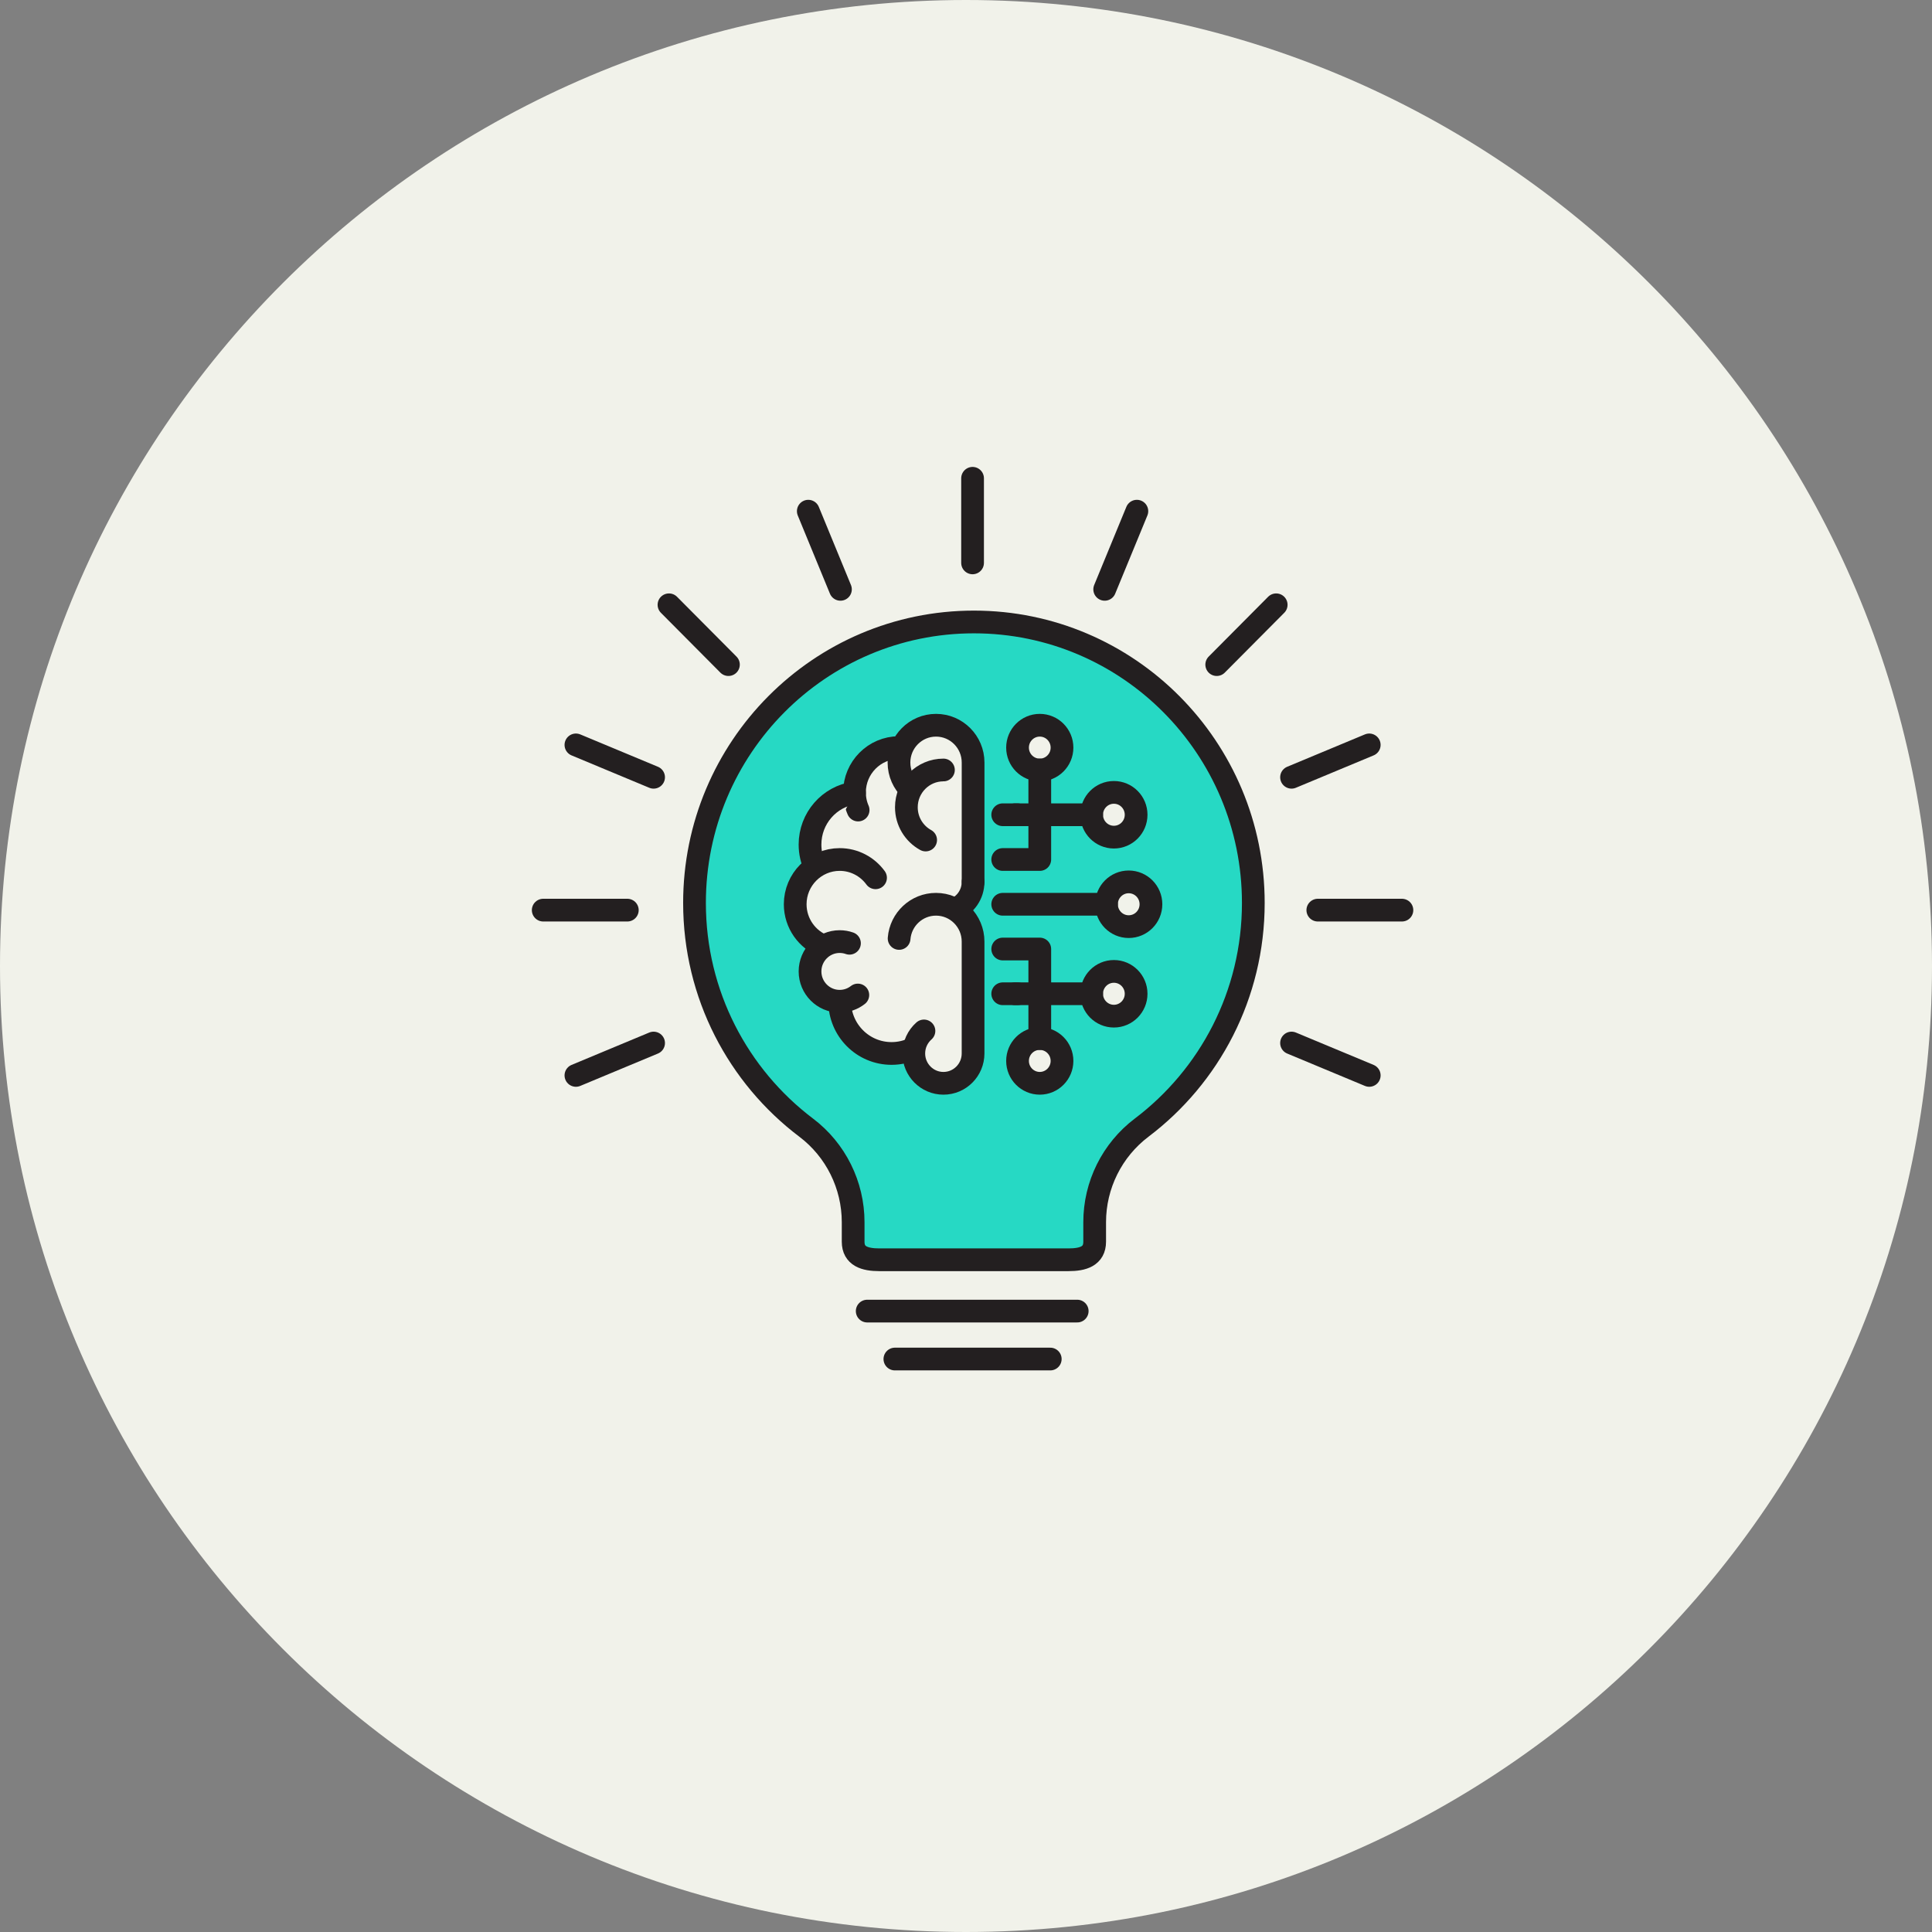
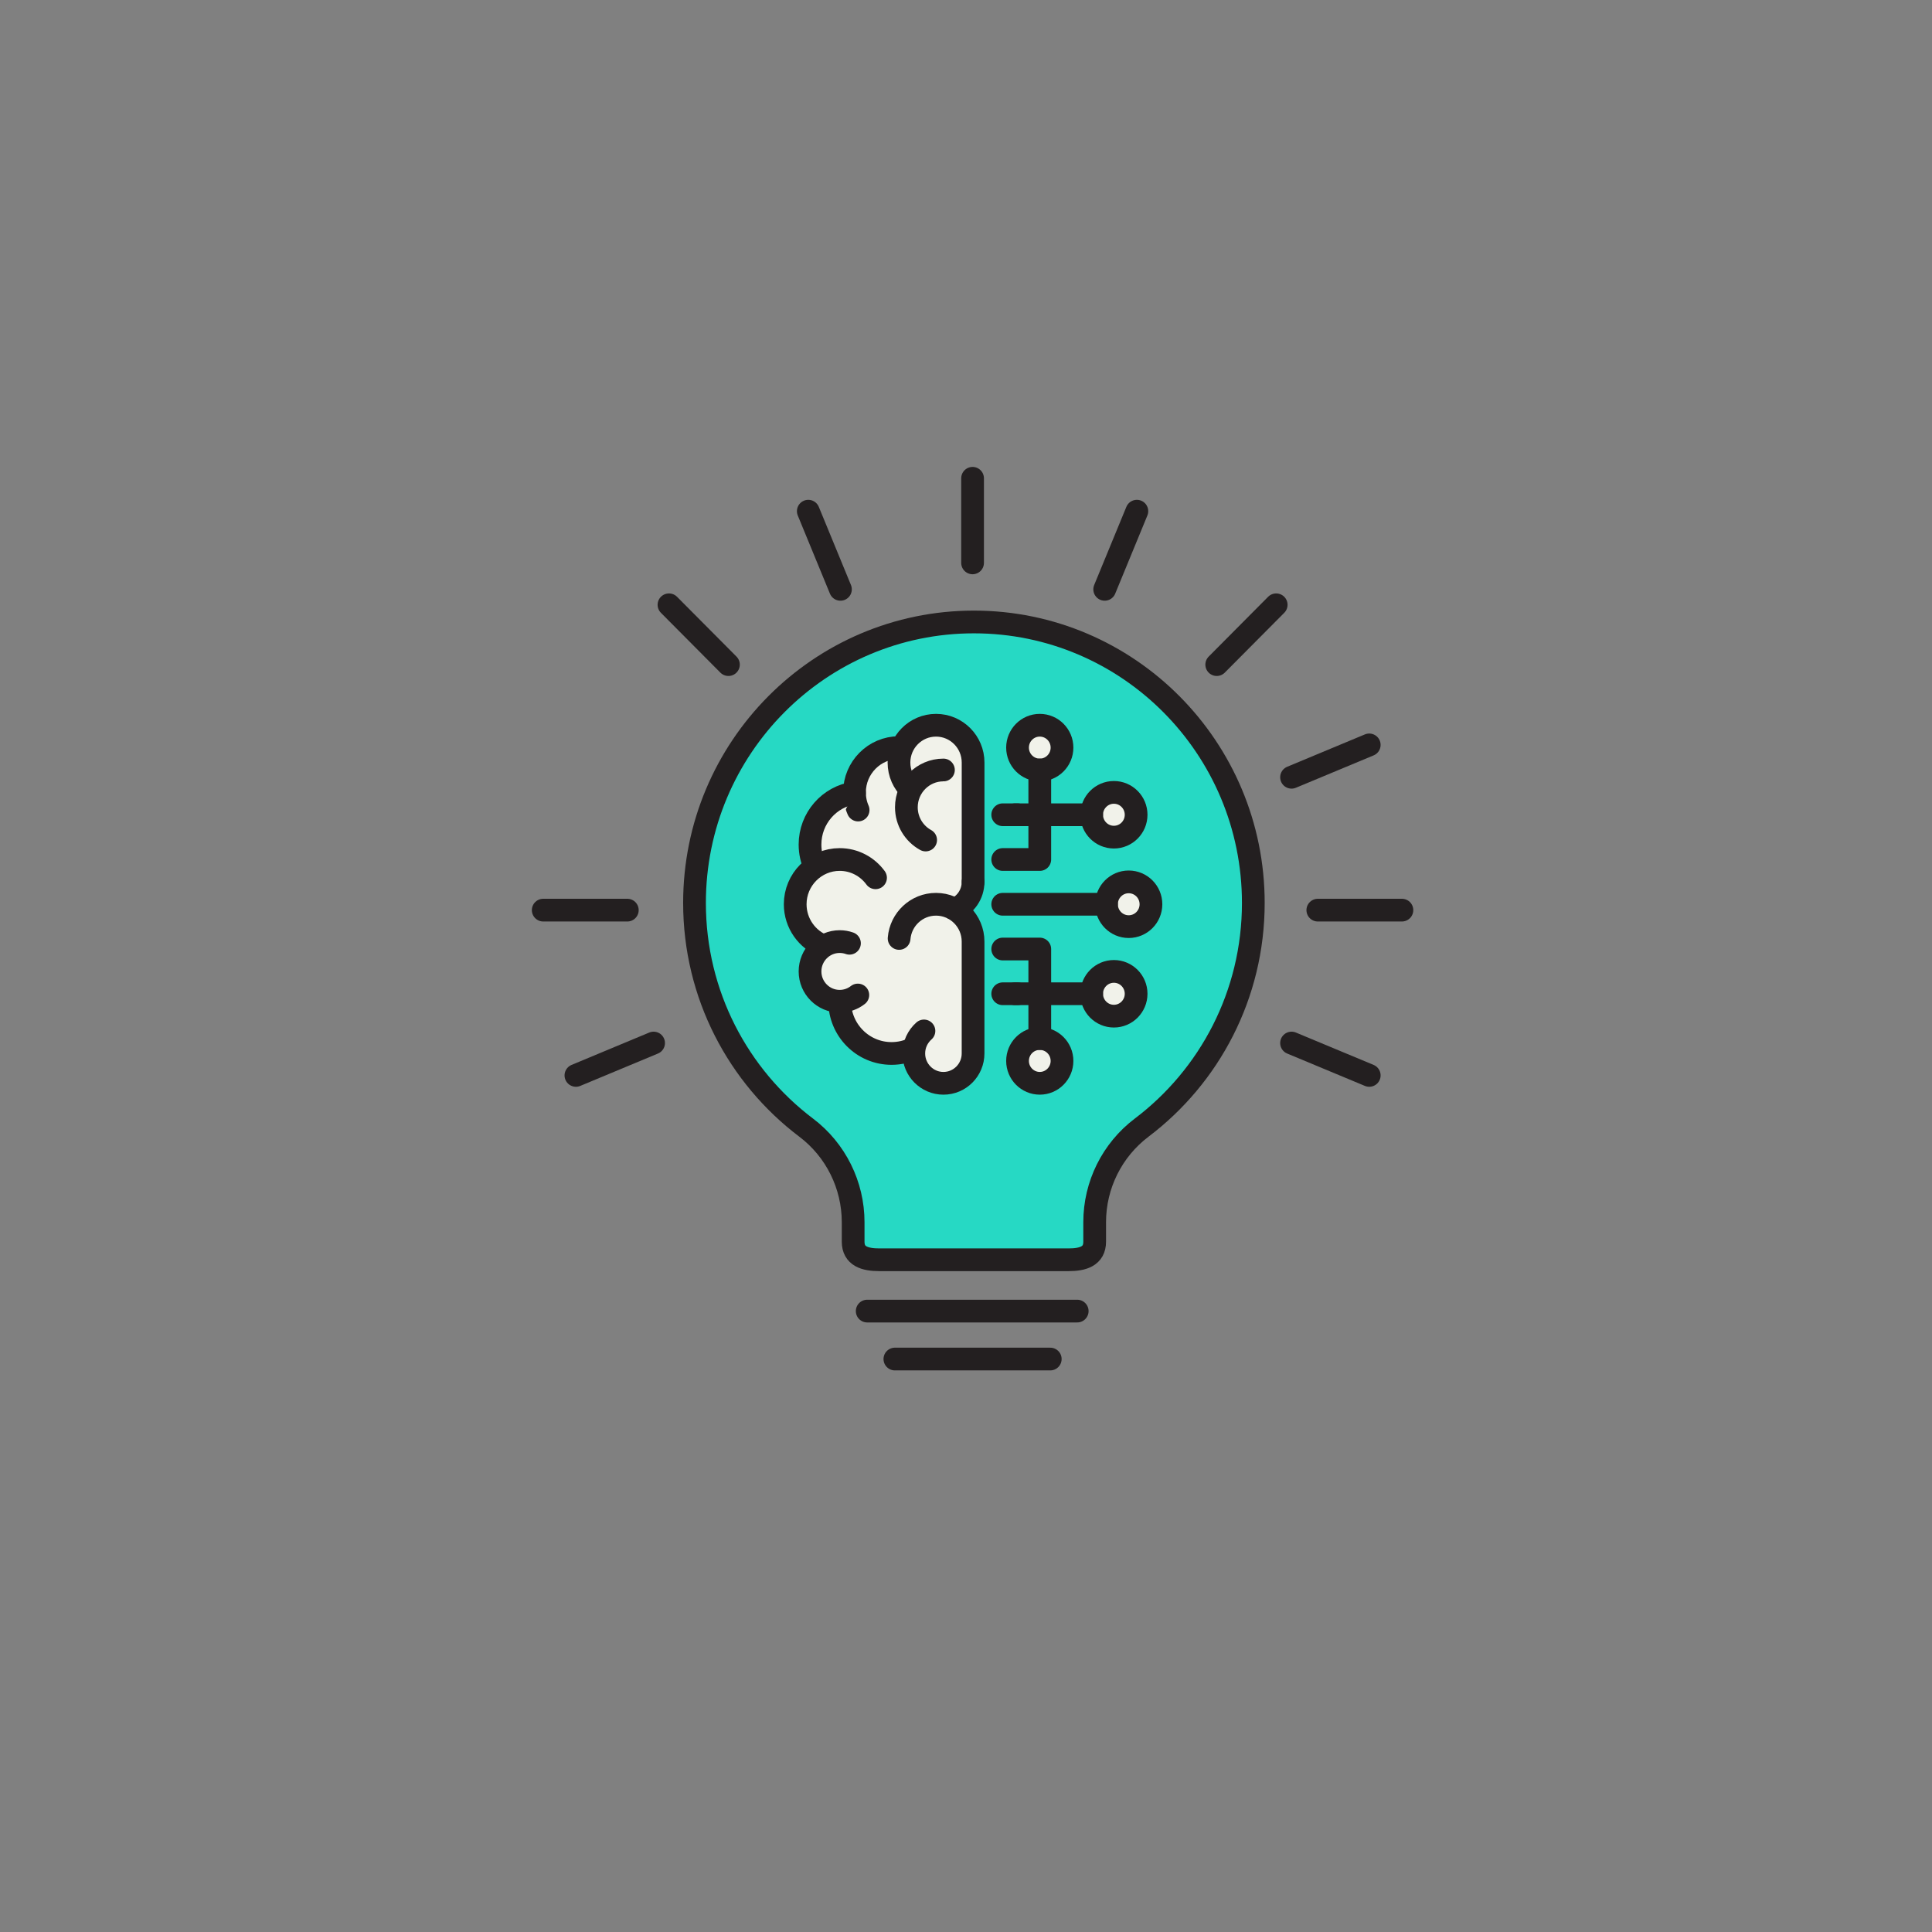
<svg xmlns="http://www.w3.org/2000/svg" width="170" height="170" viewBox="0 0 170 170" fill="none">
  <rect x="0" y="0" width="170" height="170" fill="#808080" stroke="none" />
-   <path d="M85 170C131.944 170 170 131.944 170 85C170 38.056 131.944 0 85 0C38.056 0 0 38.056 0 85C0 131.944 38.056 170 85 170Z" fill="#F1F2EA" />
  <g clip-path="url(#clip0_11232_74028)">
    <path d="M85.578 42.086V49.529" stroke="#231F20" stroke-width="2" stroke-miterlimit="10" stroke-linecap="round" />
    <path d="M71.123 44.98L73.952 51.857" stroke="#231F20" stroke-width="2" stroke-miterlimit="10" stroke-linecap="round" />
    <path d="M58.864 53.217L64.096 58.48" stroke="#231F20" stroke-width="2" stroke-miterlimit="10" stroke-linecap="round" />
-     <path d="M50.676 65.545L57.511 68.393" stroke="#231F20" stroke-width="2" stroke-miterlimit="10" stroke-linecap="round" />
    <path d="M47.799 80.084H55.199" stroke="#231F20" stroke-width="2" stroke-miterlimit="10" stroke-linecap="round" />
    <path d="M50.676 94.627L57.511 91.779" stroke="#231F20" stroke-width="2" stroke-miterlimit="10" stroke-linecap="round" />
    <path d="M120.482 94.627L113.645 91.779" stroke="#231F20" stroke-width="2" stroke-miterlimit="10" stroke-linecap="round" />
    <path d="M123.357 80.084H115.957" stroke="#231F20" stroke-width="2" stroke-miterlimit="10" stroke-linecap="round" />
    <path d="M120.482 65.545L113.645 68.393" stroke="#231F20" stroke-width="2" stroke-miterlimit="10" stroke-linecap="round" />
    <path d="M112.294 53.217L107.062 58.48" stroke="#231F20" stroke-width="2" stroke-miterlimit="10" stroke-linecap="round" />
    <path d="M100.035 44.98L97.204 51.857" stroke="#231F20" stroke-width="2" stroke-miterlimit="10" stroke-linecap="round" />
    <path d="M110.281 79.453C110.281 65.796 99.273 54.728 85.697 54.728C72.121 54.728 61.111 65.796 61.111 79.453C61.111 87.536 64.973 94.715 70.938 99.224C73.535 101.185 75.07 104.273 75.07 107.54C75.07 107.54 75.07 107.985 75.07 109.261C75.07 110.537 76.098 110.849 77.37 110.849H94.025C95.292 110.849 96.322 110.54 96.322 109.261C96.322 107.983 96.322 107.54 96.322 107.54C96.322 104.268 97.855 101.192 100.454 99.224C106.422 94.712 110.281 87.536 110.281 79.453Z" fill="#26D9C4" stroke="#231F20" stroke-width="2" stroke-miterlimit="10" />
    <path d="M78.742 119.584H92.414" stroke="#231F20" stroke-width="2" stroke-miterlimit="10" stroke-linecap="round" />
    <path d="M76.307 115.365H94.786" stroke="#231F20" stroke-width="2" stroke-miterlimit="10" stroke-linecap="round" />
    <path d="M76.924 67.838L72 73.108L72.197 83.04L73.773 88.513L76.924 92.568L80.076 91.757L80.864 94.595L83.227 95L84.803 93.378L85 82.027L83.818 80L84.803 78.176V72.095L81.454 65L76.924 67.838Z" fill="#F1F2EA" />
    <path d="M75.508 71.277C75.299 70.805 75.189 70.273 75.189 69.722C75.189 67.549 76.943 65.783 79.101 65.783C79.193 65.783 79.277 65.783 79.362 65.797" fill="#F1F2EA" />
    <path d="M75.508 71.277C75.299 70.805 75.189 70.273 75.189 69.722C75.189 67.549 76.943 65.783 79.101 65.783C79.193 65.783 79.277 65.783 79.362 65.797" stroke="#231F20" stroke-width="2" stroke-linecap="round" stroke-linejoin="round" />
    <path d="M71.719 76.285C71.431 75.688 71.275 75.025 71.275 74.316C71.275 71.999 72.971 70.088 75.188 69.773" fill="#F1F2EA" />
    <path d="M71.719 76.285C71.431 75.688 71.275 75.025 71.275 74.316C71.275 71.999 72.971 70.088 75.188 69.773" stroke="#231F20" stroke-width="2" stroke-linecap="round" stroke-linejoin="round" />
    <path d="M72.501 83.249C71.028 82.692 69.971 81.254 69.971 79.567C69.971 77.395 71.726 75.629 73.884 75.629C75.181 75.629 76.329 76.265 77.04 77.237" fill="#F1F2EA" />
    <path d="M72.501 83.249C71.028 82.692 69.971 81.254 69.971 79.567C69.971 77.395 71.726 75.629 73.884 75.629C75.181 75.629 76.329 76.265 77.04 77.237" stroke="#231F20" stroke-width="2" stroke-linecap="round" stroke-linejoin="round" />
    <path d="M80.451 92.23C79.845 92.531 79.166 92.696 78.45 92.696C75.926 92.696 73.885 90.642 73.885 88.102" fill="#F1F2EA" />
    <path d="M80.451 92.23C79.845 92.531 79.166 92.696 78.45 92.696C75.926 92.696 73.885 90.642 73.885 88.102" stroke="#231F20" stroke-width="2" stroke-linecap="round" stroke-linejoin="round" />
    <path d="M85.622 77.598C85.622 78.694 84.957 79.626 84.012 80.02L85.622 77.598Z" fill="#F1F2EA" />
    <path d="M85.622 77.598C85.622 78.694 84.957 79.626 84.012 80.02" stroke="#231F20" stroke-width="2" stroke-linecap="round" stroke-linejoin="round" />
    <path d="M80.138 69.486C79.499 68.895 79.102 68.042 79.102 67.097C79.102 65.285 80.563 63.815 82.363 63.815C84.162 63.815 85.624 65.285 85.624 67.097V77.598" fill="#F1F2EA" />
    <path d="M80.138 69.486C79.499 68.895 79.102 68.042 79.102 67.097C79.102 65.285 80.563 63.815 82.363 63.815C84.162 63.815 85.624 65.285 85.624 67.097V77.598" stroke="#231F20" stroke-width="2" stroke-linecap="round" stroke-linejoin="round" />
-     <path d="M79.114 82.575C79.251 80.888 80.653 79.568 82.361 79.568C84.161 79.568 85.622 81.039 85.622 82.851V92.696C85.622 94.147 84.455 95.322 83.014 95.322C81.574 95.322 80.406 94.146 80.406 92.696C80.406 91.909 80.752 91.2 81.3 90.714" fill="#F1F2EA" />
+     <path d="M79.114 82.575C84.161 79.568 85.622 81.039 85.622 82.851V92.696C85.622 94.147 84.455 95.322 83.014 95.322C81.574 95.322 80.406 94.146 80.406 92.696C80.406 91.909 80.752 91.2 81.3 90.714" fill="#F1F2EA" />
    <path d="M79.114 82.575C79.251 80.888 80.653 79.568 82.361 79.568C84.161 79.568 85.622 81.039 85.622 82.851V92.696C85.622 94.147 84.455 95.322 83.014 95.322C81.574 95.322 80.406 94.146 80.406 92.696C80.406 91.909 80.752 91.2 81.3 90.714" stroke="#231F20" stroke-width="2" stroke-linecap="round" stroke-linejoin="round" />
    <path d="M81.449 73.914C80.438 73.357 79.753 72.276 79.753 71.034C79.753 69.222 81.213 67.752 83.014 67.752" fill="#F1F2EA" />
    <path d="M81.449 73.914C80.438 73.357 79.753 72.276 79.753 71.034C79.753 69.222 81.213 67.752 83.014 67.752" stroke="#231F20" stroke-width="2" stroke-linecap="round" stroke-linejoin="round" />
    <path d="M75.482 87.552C75.04 87.897 74.486 88.102 73.884 88.102C72.444 88.102 71.276 86.927 71.276 85.477C71.276 84.027 72.444 82.852 73.884 82.852C74.186 82.852 74.476 82.903 74.746 82.999" fill="#F1F2EA" />
    <path d="M75.482 87.552C75.04 87.897 74.486 88.102 73.884 88.102C72.444 88.102 71.276 86.927 71.276 85.477C71.276 84.027 72.444 82.852 73.884 82.852C74.186 82.852 74.476 82.903 74.746 82.999" stroke="#231F20" stroke-width="2" stroke-linecap="round" stroke-linejoin="round" />
    <path d="M99.317 81.536C100.398 81.536 101.274 80.654 101.274 79.567C101.274 78.479 100.398 77.598 99.317 77.598C98.237 77.598 97.361 78.479 97.361 79.567C97.361 80.654 98.237 81.536 99.317 81.536Z" fill="#F1F2EA" stroke="#231F20" stroke-width="2" stroke-linecap="round" stroke-linejoin="round" />
    <path d="M98.013 89.413C99.093 89.413 99.969 88.531 99.969 87.444C99.969 86.356 99.093 85.475 98.013 85.475C96.932 85.475 96.056 86.356 96.056 87.444C96.056 88.531 96.932 89.413 98.013 89.413Z" fill="#F1F2EA" stroke="#231F20" stroke-width="2" stroke-linecap="round" stroke-linejoin="round" />
    <path d="M91.492 95.321C92.572 95.321 93.448 94.439 93.448 93.352C93.448 92.264 92.572 91.383 91.492 91.383C90.411 91.383 89.535 92.264 89.535 93.352C89.535 94.439 90.411 95.321 91.492 95.321Z" fill="#F1F2EA" stroke="#231F20" stroke-width="2" stroke-linecap="round" stroke-linejoin="round" />
    <path d="M88.231 79.568H97.361" stroke="#231F20" stroke-width="2" stroke-linecap="round" stroke-linejoin="round" />
    <path d="M88.231 83.506H91.492V91.382" stroke="#231F20" stroke-width="2" stroke-linecap="round" stroke-linejoin="round" />
    <path d="M88.231 87.443H89.535" stroke="#231F20" stroke-width="2" stroke-linecap="round" stroke-linejoin="round" />
    <path d="M89.312 87.443H96.056" stroke="#231F20" stroke-width="2" stroke-linecap="round" stroke-linejoin="round" />
    <path d="M98.013 73.661C99.093 73.661 99.969 72.779 99.969 71.692C99.969 70.604 99.093 69.723 98.013 69.723C96.932 69.723 96.056 70.604 96.056 71.692C96.056 72.779 96.932 73.661 98.013 73.661Z" fill="#F1F2EA" stroke="#231F20" stroke-width="2" stroke-linecap="round" stroke-linejoin="round" />
    <path d="M91.492 67.753C92.572 67.753 93.448 66.871 93.448 65.784C93.448 64.696 92.572 63.815 91.492 63.815C90.411 63.815 89.535 64.696 89.535 65.784C89.535 66.871 90.411 67.753 91.492 67.753Z" fill="#F1F2EA" stroke="#231F20" stroke-width="2" stroke-linecap="round" stroke-linejoin="round" />
    <path d="M88.231 75.629H91.492V67.752" stroke="#231F20" stroke-width="2" stroke-linecap="round" stroke-linejoin="round" />
    <path d="M88.231 71.691H89.535" stroke="#231F20" stroke-width="2" stroke-linecap="round" stroke-linejoin="round" />
    <path d="M89.312 71.691H96.056" stroke="#231F20" stroke-width="2" stroke-linecap="round" stroke-linejoin="round" />
  </g>
  <defs>
    <clipPath id="clip0_11232_74028">
      <rect width="78.796" height="88" fill="white" transform="translate(46 41)" />
    </clipPath>
  </defs>
</svg>